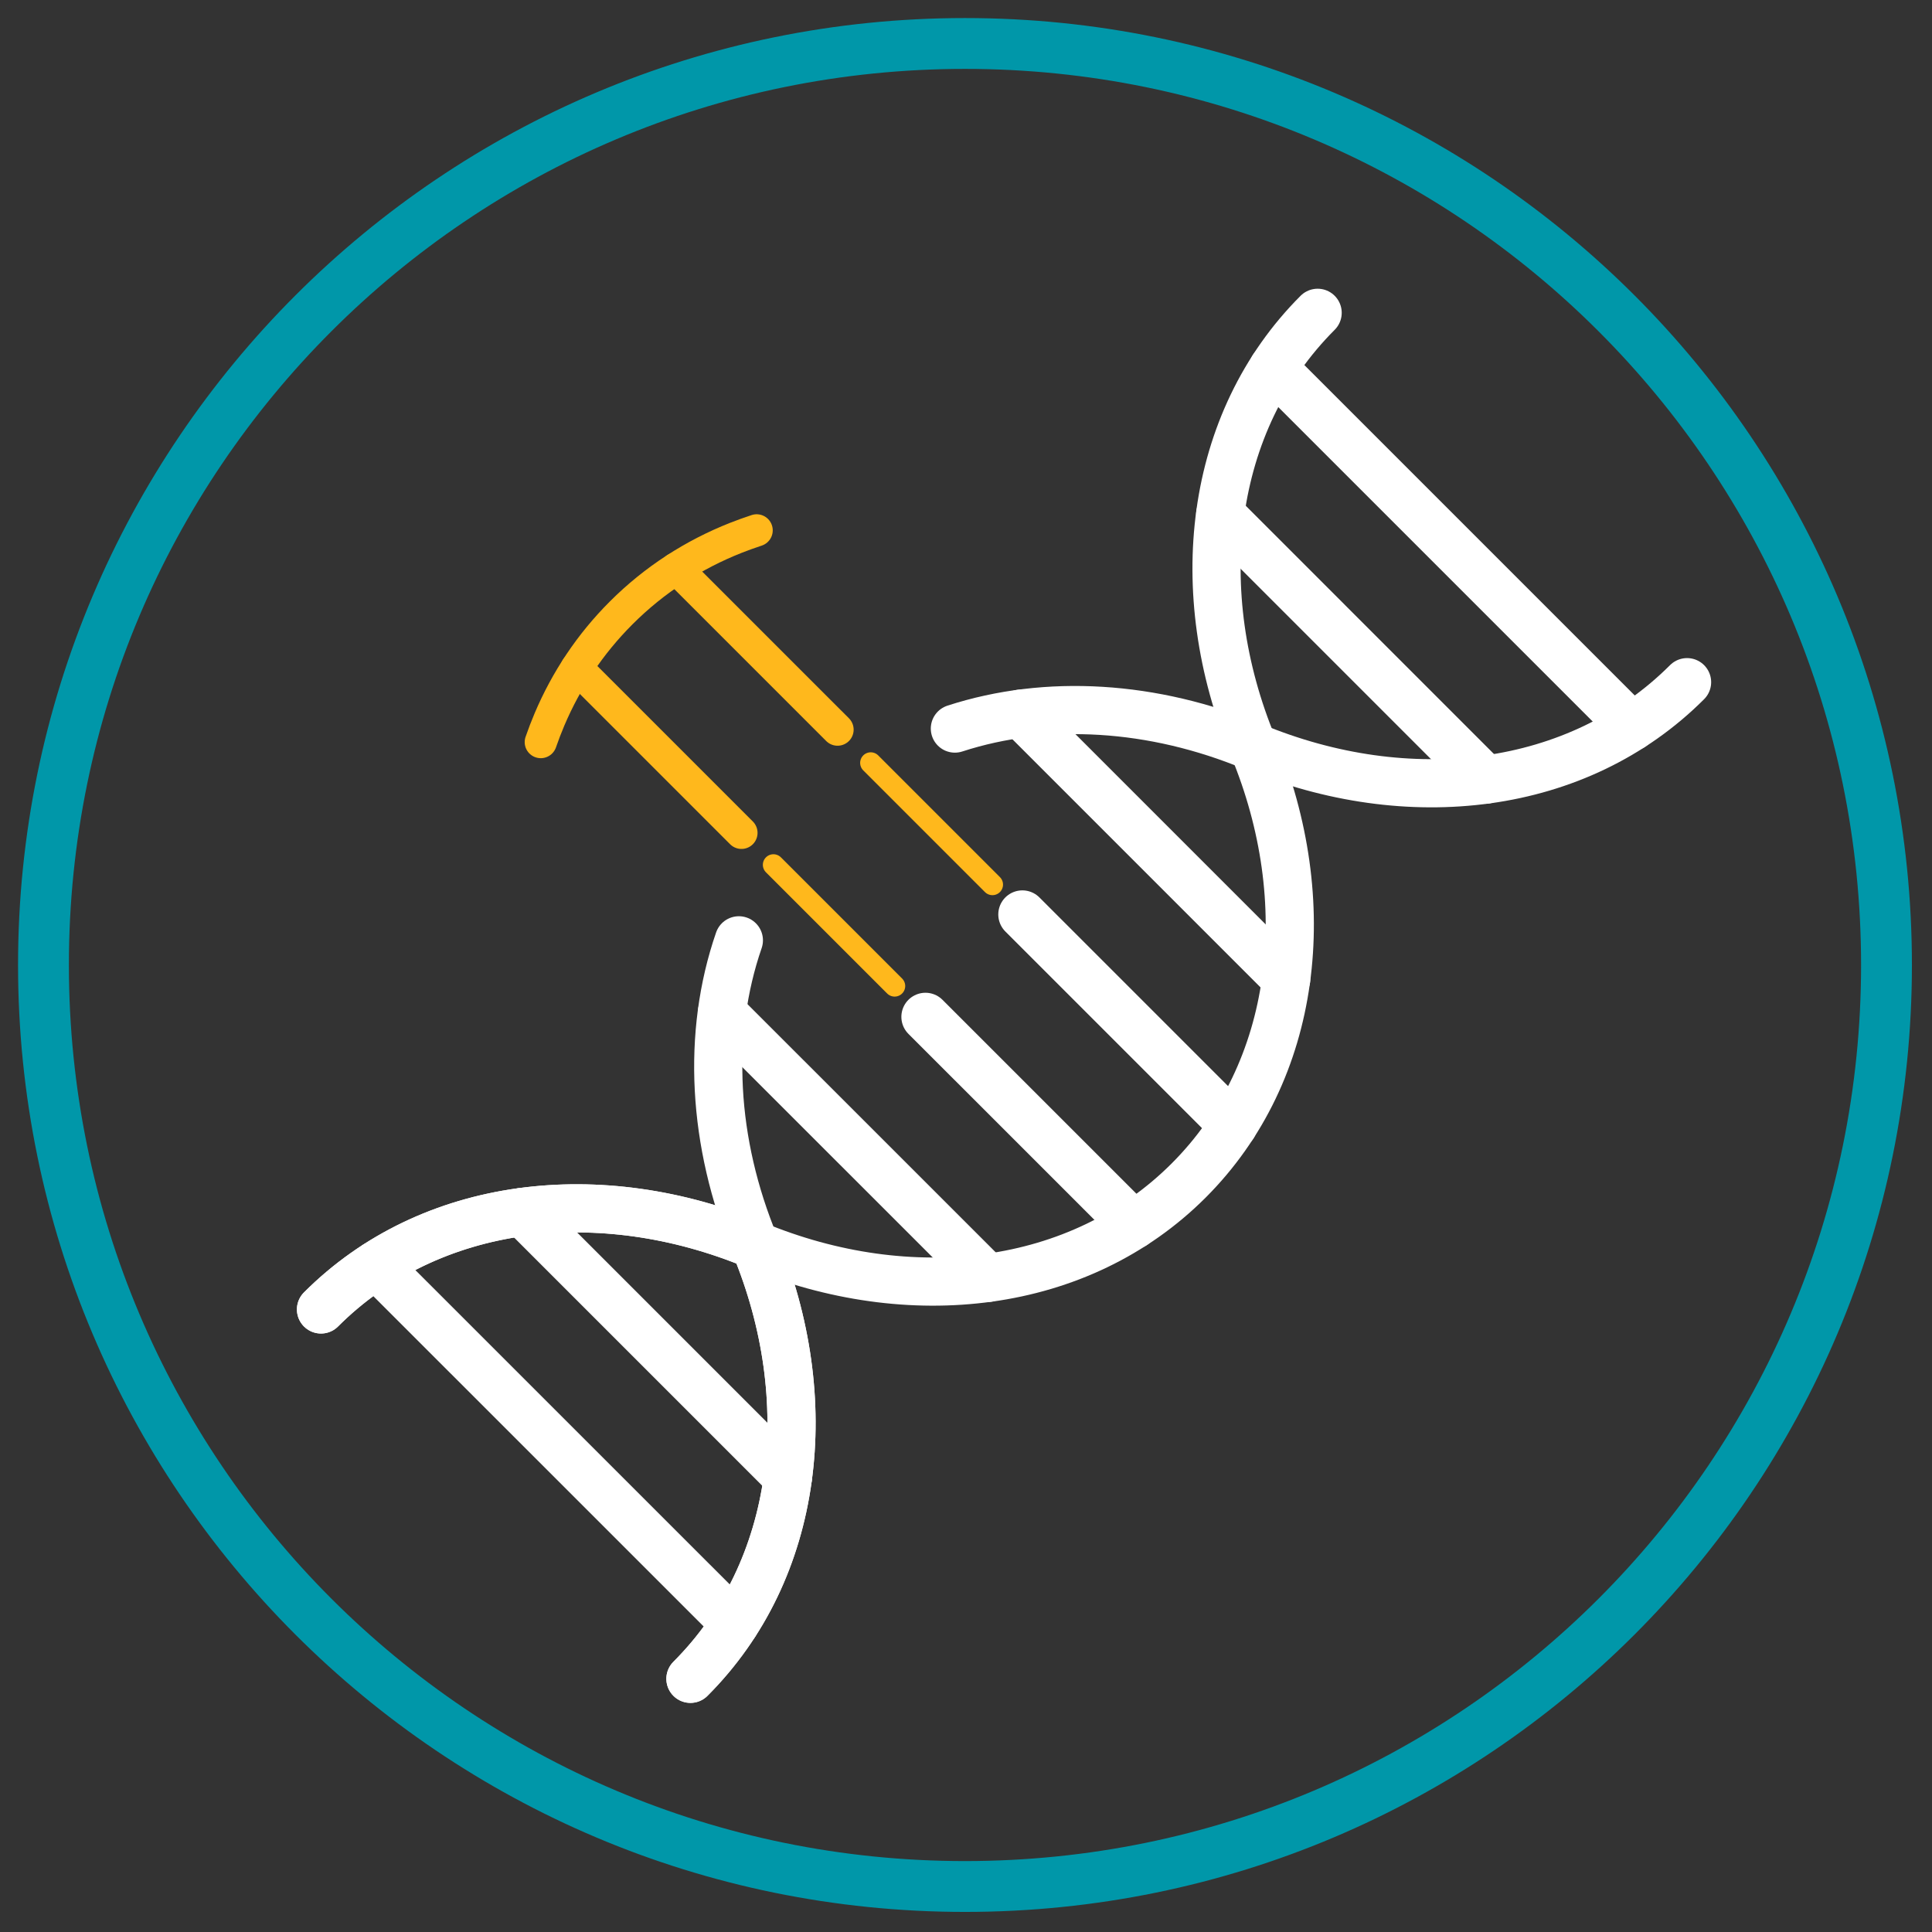
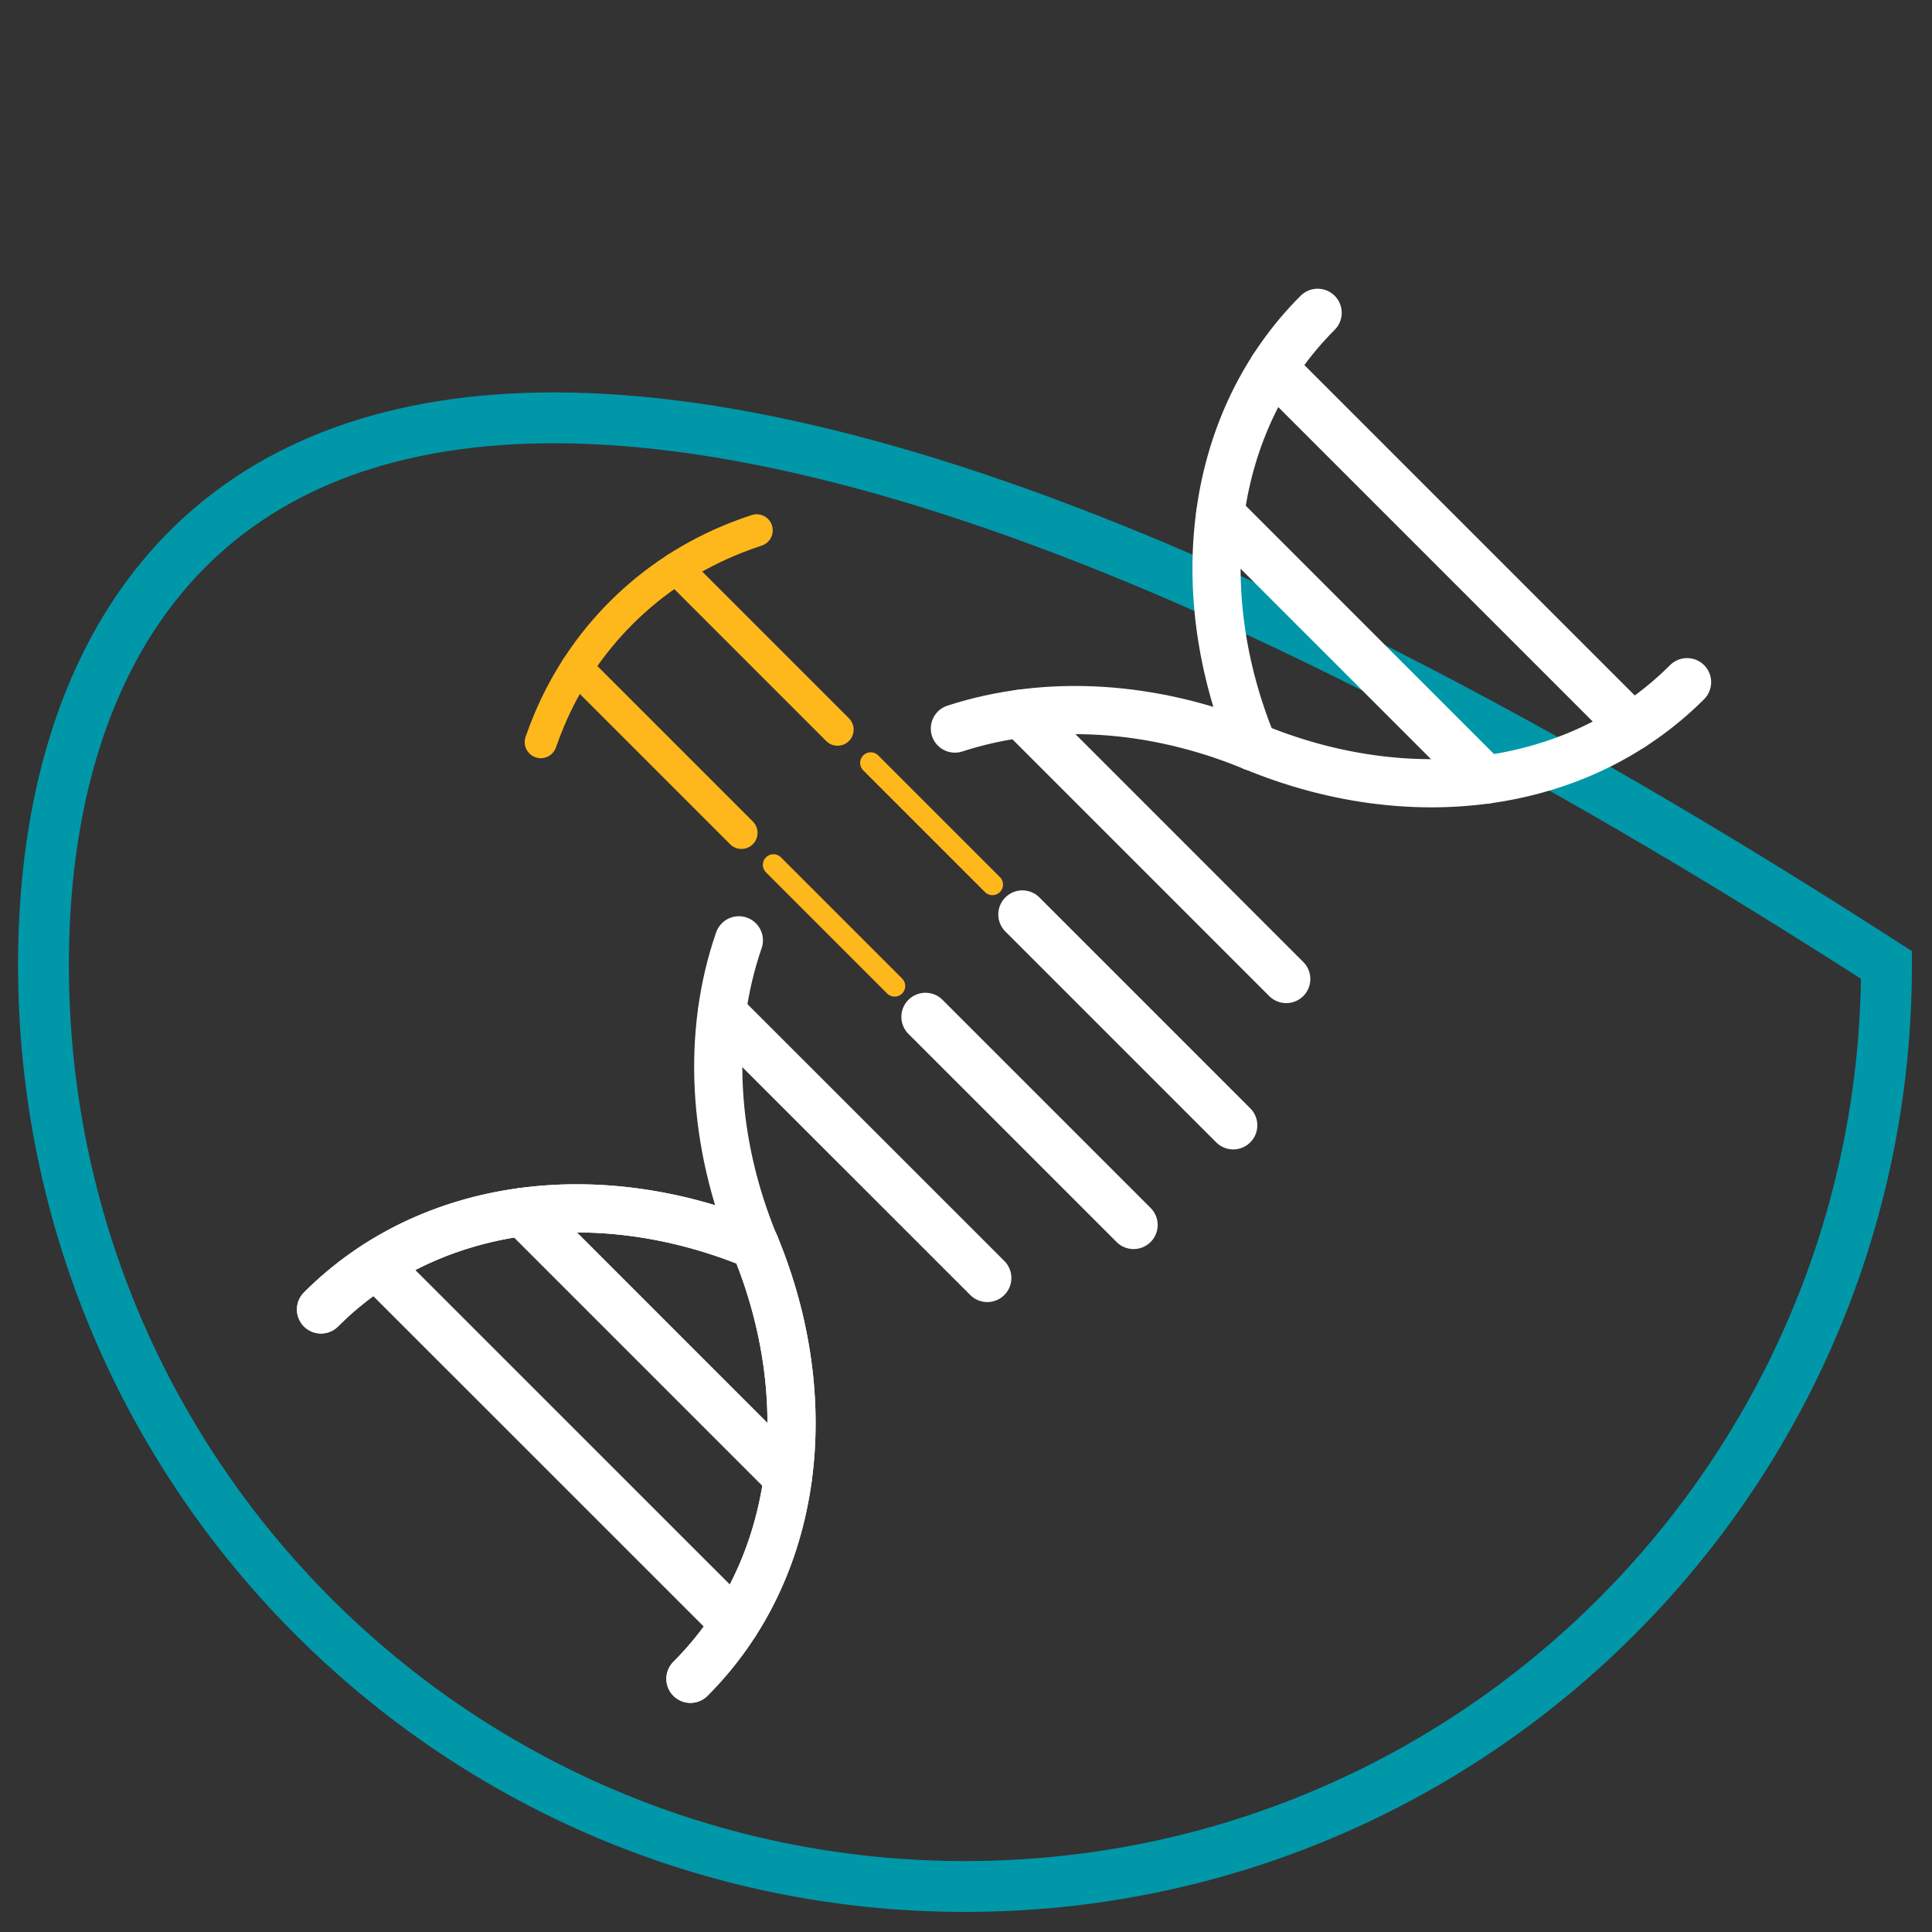
<svg xmlns="http://www.w3.org/2000/svg" width="304" height="304" viewBox="0 0 304 304" fill="none">
  <rect x="0" y="0" width="304" height="304" fill="#333333" stroke="none" />
-   <path d="M151.84 296.84C231.921 296.84 296.84 231.921 296.84 151.84C296.84 71.759 231.921 6.84 151.84 6.84C71.759 6.84 6.84 71.759 6.84 151.84C6.84 231.921 71.759 296.84 151.84 296.84Z" stroke="#0097A9" stroke-width="8" stroke-miterlimit="10" />
+   <path d="M151.84 296.84C231.921 296.84 296.84 231.921 296.84 151.84C71.759 6.84 6.84 71.759 6.84 151.84C6.84 231.921 71.759 296.84 151.84 296.84Z" stroke="#0097A9" stroke-width="8" stroke-miterlimit="10" />
  <path d="M150.25 114.64C164.75 109.93 181.47 110.97 197.19 117.49" stroke="white" stroke-width="7.58" stroke-linecap="round" stroke-linejoin="round" />
  <path d="M118.78 195.9C112.11 179.81 111.17 162.69 116.26 147.96" stroke="white" stroke-width="7.58" stroke-linecap="round" stroke-linejoin="round" />
-   <path d="M118.78 195.9C143.12 205.99 169.85 202.95 187.04 185.75C204.24 168.55 207.28 141.82 197.19 117.49" stroke="white" stroke-width="7.58" stroke-linecap="round" stroke-linejoin="round" />
  <path d="M50.51 206.04C67.71 188.84 94.44 185.8 118.78 195.9" stroke="white" stroke-width="7.58" stroke-linecap="round" stroke-linejoin="round" />
  <path d="M108.64 264.16C125.84 246.96 128.88 220.23 118.79 195.9" stroke="white" stroke-width="7.58" stroke-linecap="round" stroke-linejoin="round" />
  <path d="M50.51 206.04C67.71 188.84 94.44 185.8 118.78 195.9" stroke="white" stroke-width="7.58" stroke-linecap="round" stroke-linejoin="round" />
  <path d="M108.64 264.16C125.84 246.96 128.88 220.23 118.79 195.9" stroke="white" stroke-width="7.58" stroke-linecap="round" stroke-linejoin="round" />
  <path d="M265.46 107.34C248.26 124.54 221.53 127.58 197.19 117.48" stroke="white" stroke-width="7.58" stroke-linecap="round" stroke-linejoin="round" />
  <path d="M207.33 49.22C190.13 66.42 187.09 93.15 197.18 117.48" stroke="white" stroke-width="7.58" stroke-linecap="round" stroke-linejoin="round" />
  <path d="M155.35 201.09L113.59 159.34" stroke="white" stroke-width="7.58" stroke-linecap="round" stroke-linejoin="round" />
  <path d="M178.37 192.75L147.85 162.23L145.62 160" stroke="white" stroke-width="7.58" stroke-linecap="round" stroke-linejoin="round" />
  <path d="M194.05 177.07L160.87 143.89" stroke="white" stroke-width="7.58" stroke-linecap="round" stroke-linejoin="round" />
  <path d="M202.39 154.05L160.63 112.29" stroke="white" stroke-width="7.58" stroke-linecap="round" stroke-linejoin="round" />
  <path d="M233.75 122.68L192 80.92" stroke="white" stroke-width="7.58" stroke-linecap="round" stroke-linejoin="round" />
  <path d="M256.78 114.34L200.33 57.89" stroke="white" stroke-width="7.58" stroke-linecap="round" stroke-linejoin="round" />
  <path d="M123.98 232.46L82.22 190.7" stroke="white" stroke-width="7.58" stroke-linecap="round" stroke-linejoin="round" />
  <path d="M115.64 255.48L59.19 199.04" stroke="white" stroke-width="7.58" stroke-linecap="round" stroke-linejoin="round" />
  <path d="M85.09 116.77C85.51 115.56 85.97 114.36 86.47 113.18C89.09 107.01 92.84 101.34 97.74 96.44C102.99 91.19 109.13 87.26 115.81 84.62C116.88 84.2 117.97 83.81 119.06 83.45" stroke="#FFB81C" stroke-width="5.06" stroke-miterlimit="10" stroke-linecap="round" />
  <path d="M116.67 131.05L114.44 128.82L90.74 105.12" stroke="#FFB81C" stroke-width="5.06" stroke-miterlimit="10" stroke-linecap="round" />
  <path d="M131.79 114.81L129.37 112.39L106.42 89.44" stroke="#FFB81C" stroke-width="5.06" stroke-miterlimit="10" stroke-linecap="round" />
  <path d="M137.01 120.04L156.16 139.19" stroke="#FFB81C" stroke-width="3.33" stroke-linecap="round" stroke-linejoin="round" />
  <path d="M121.7 136.08L140.77 155.15" stroke="#FFB81C" stroke-width="3.33" stroke-linecap="round" stroke-linejoin="round" />
</svg>